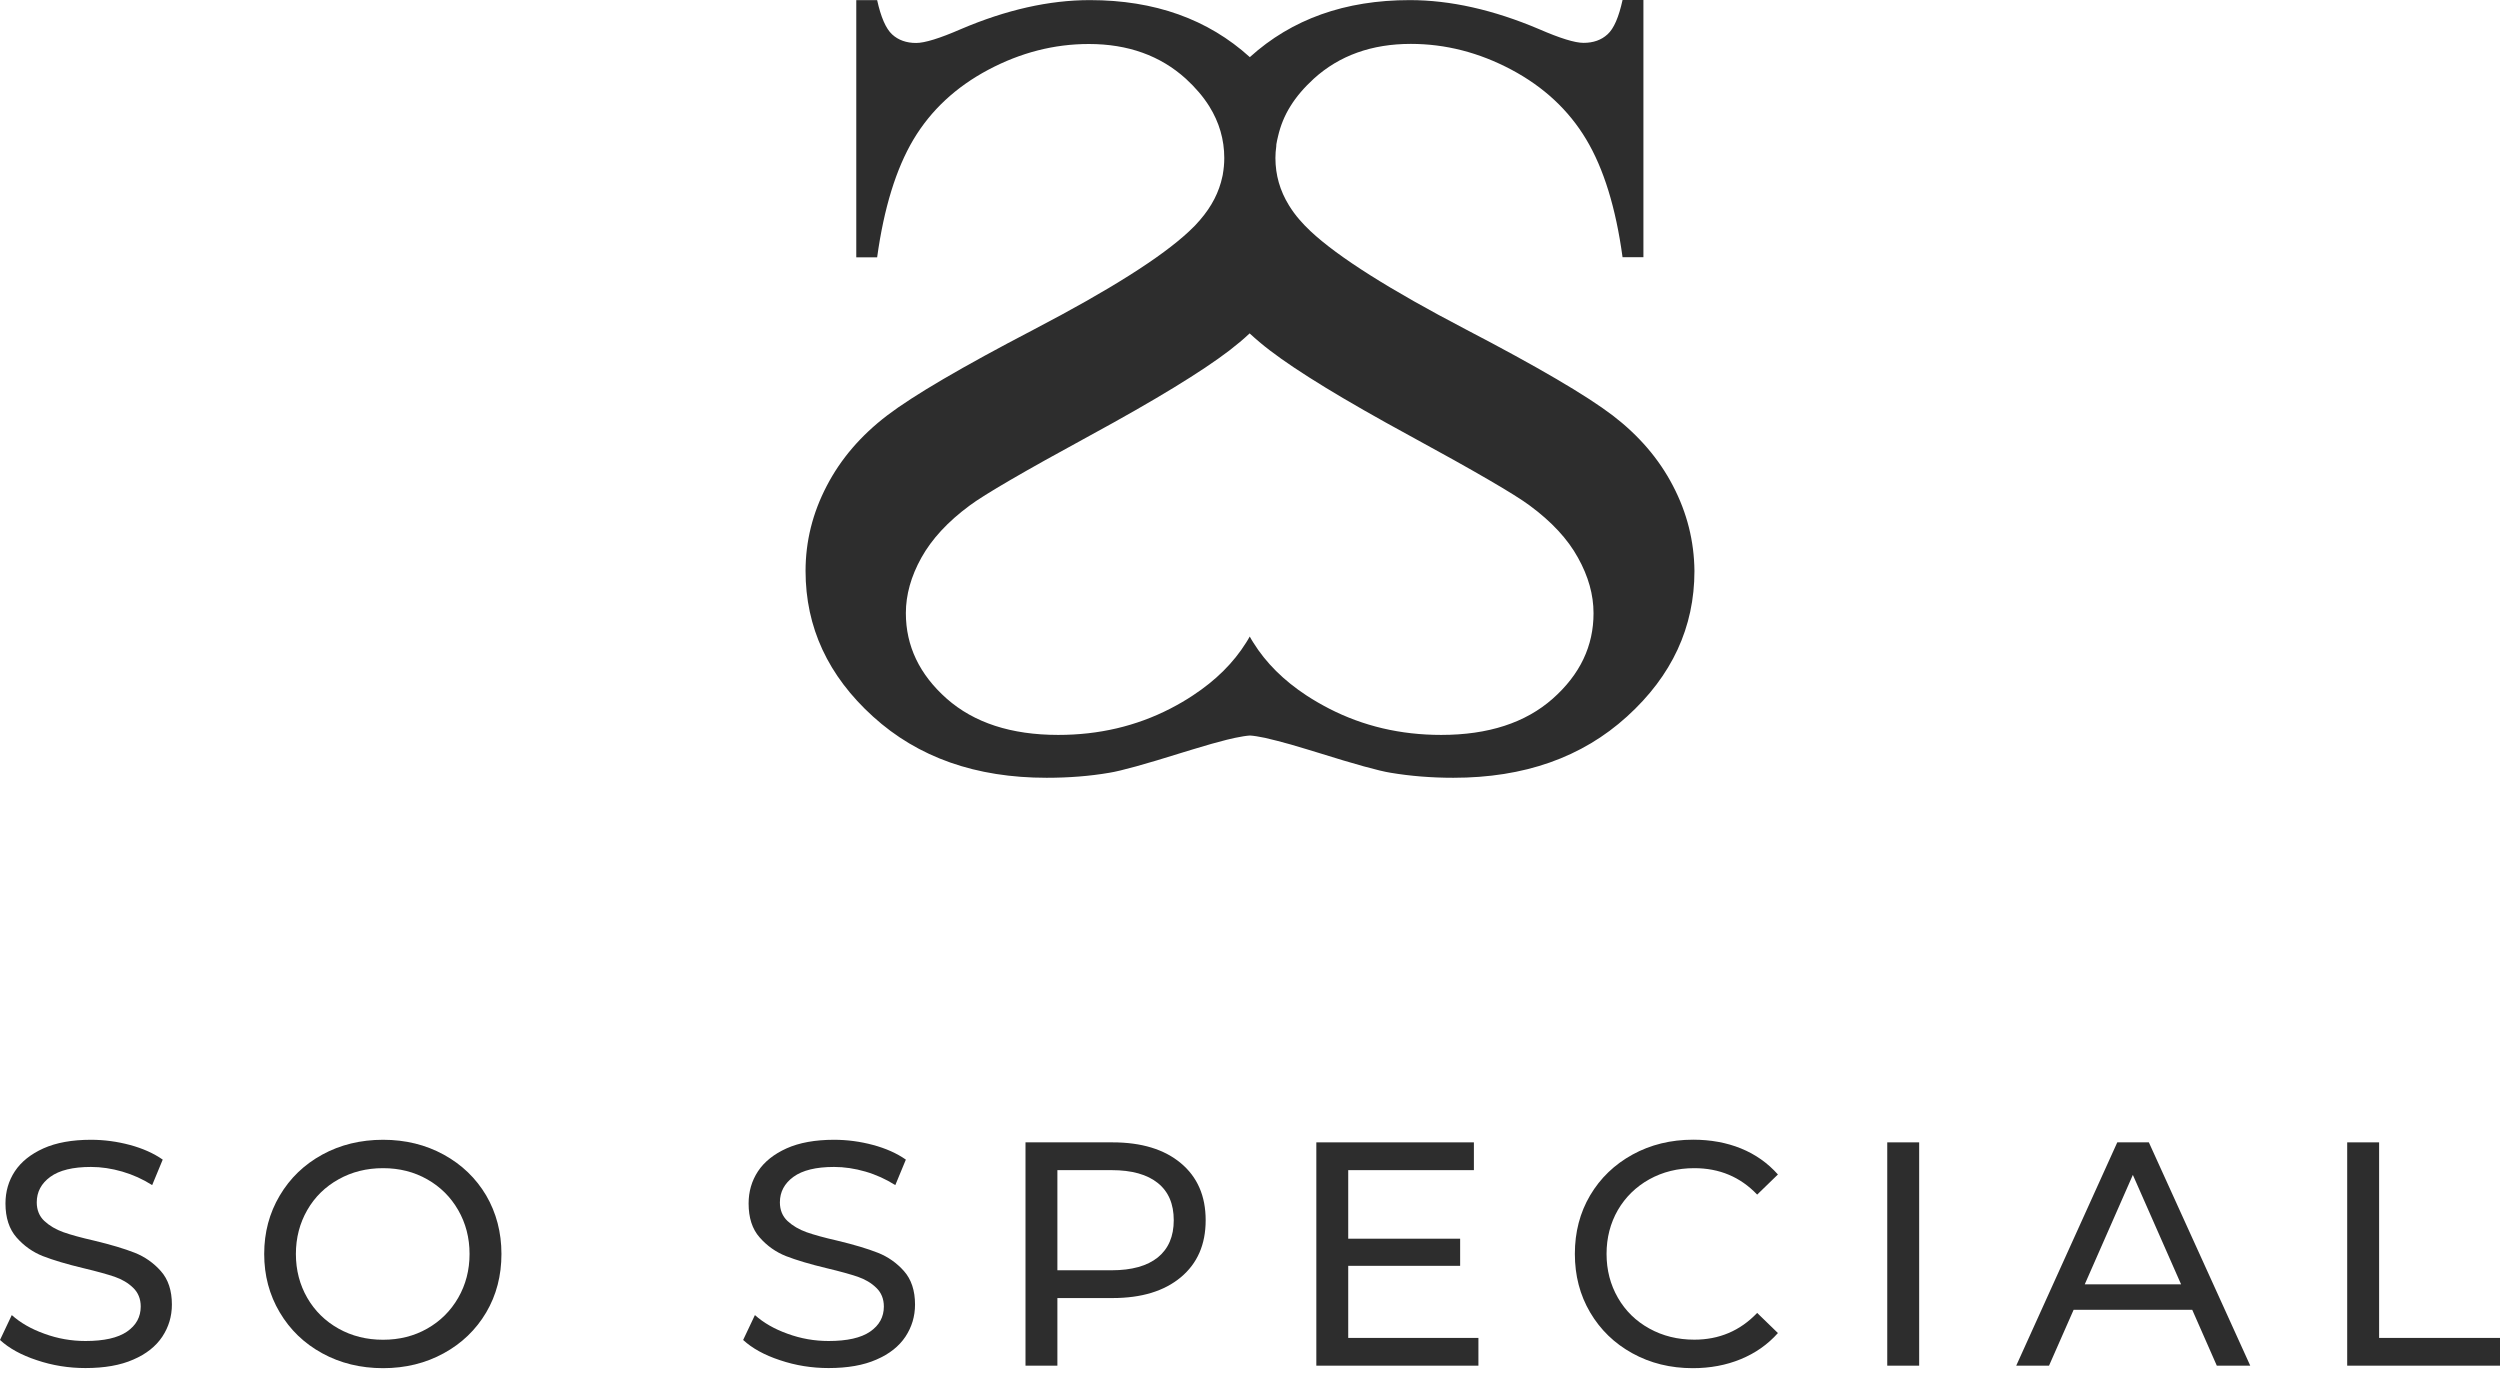
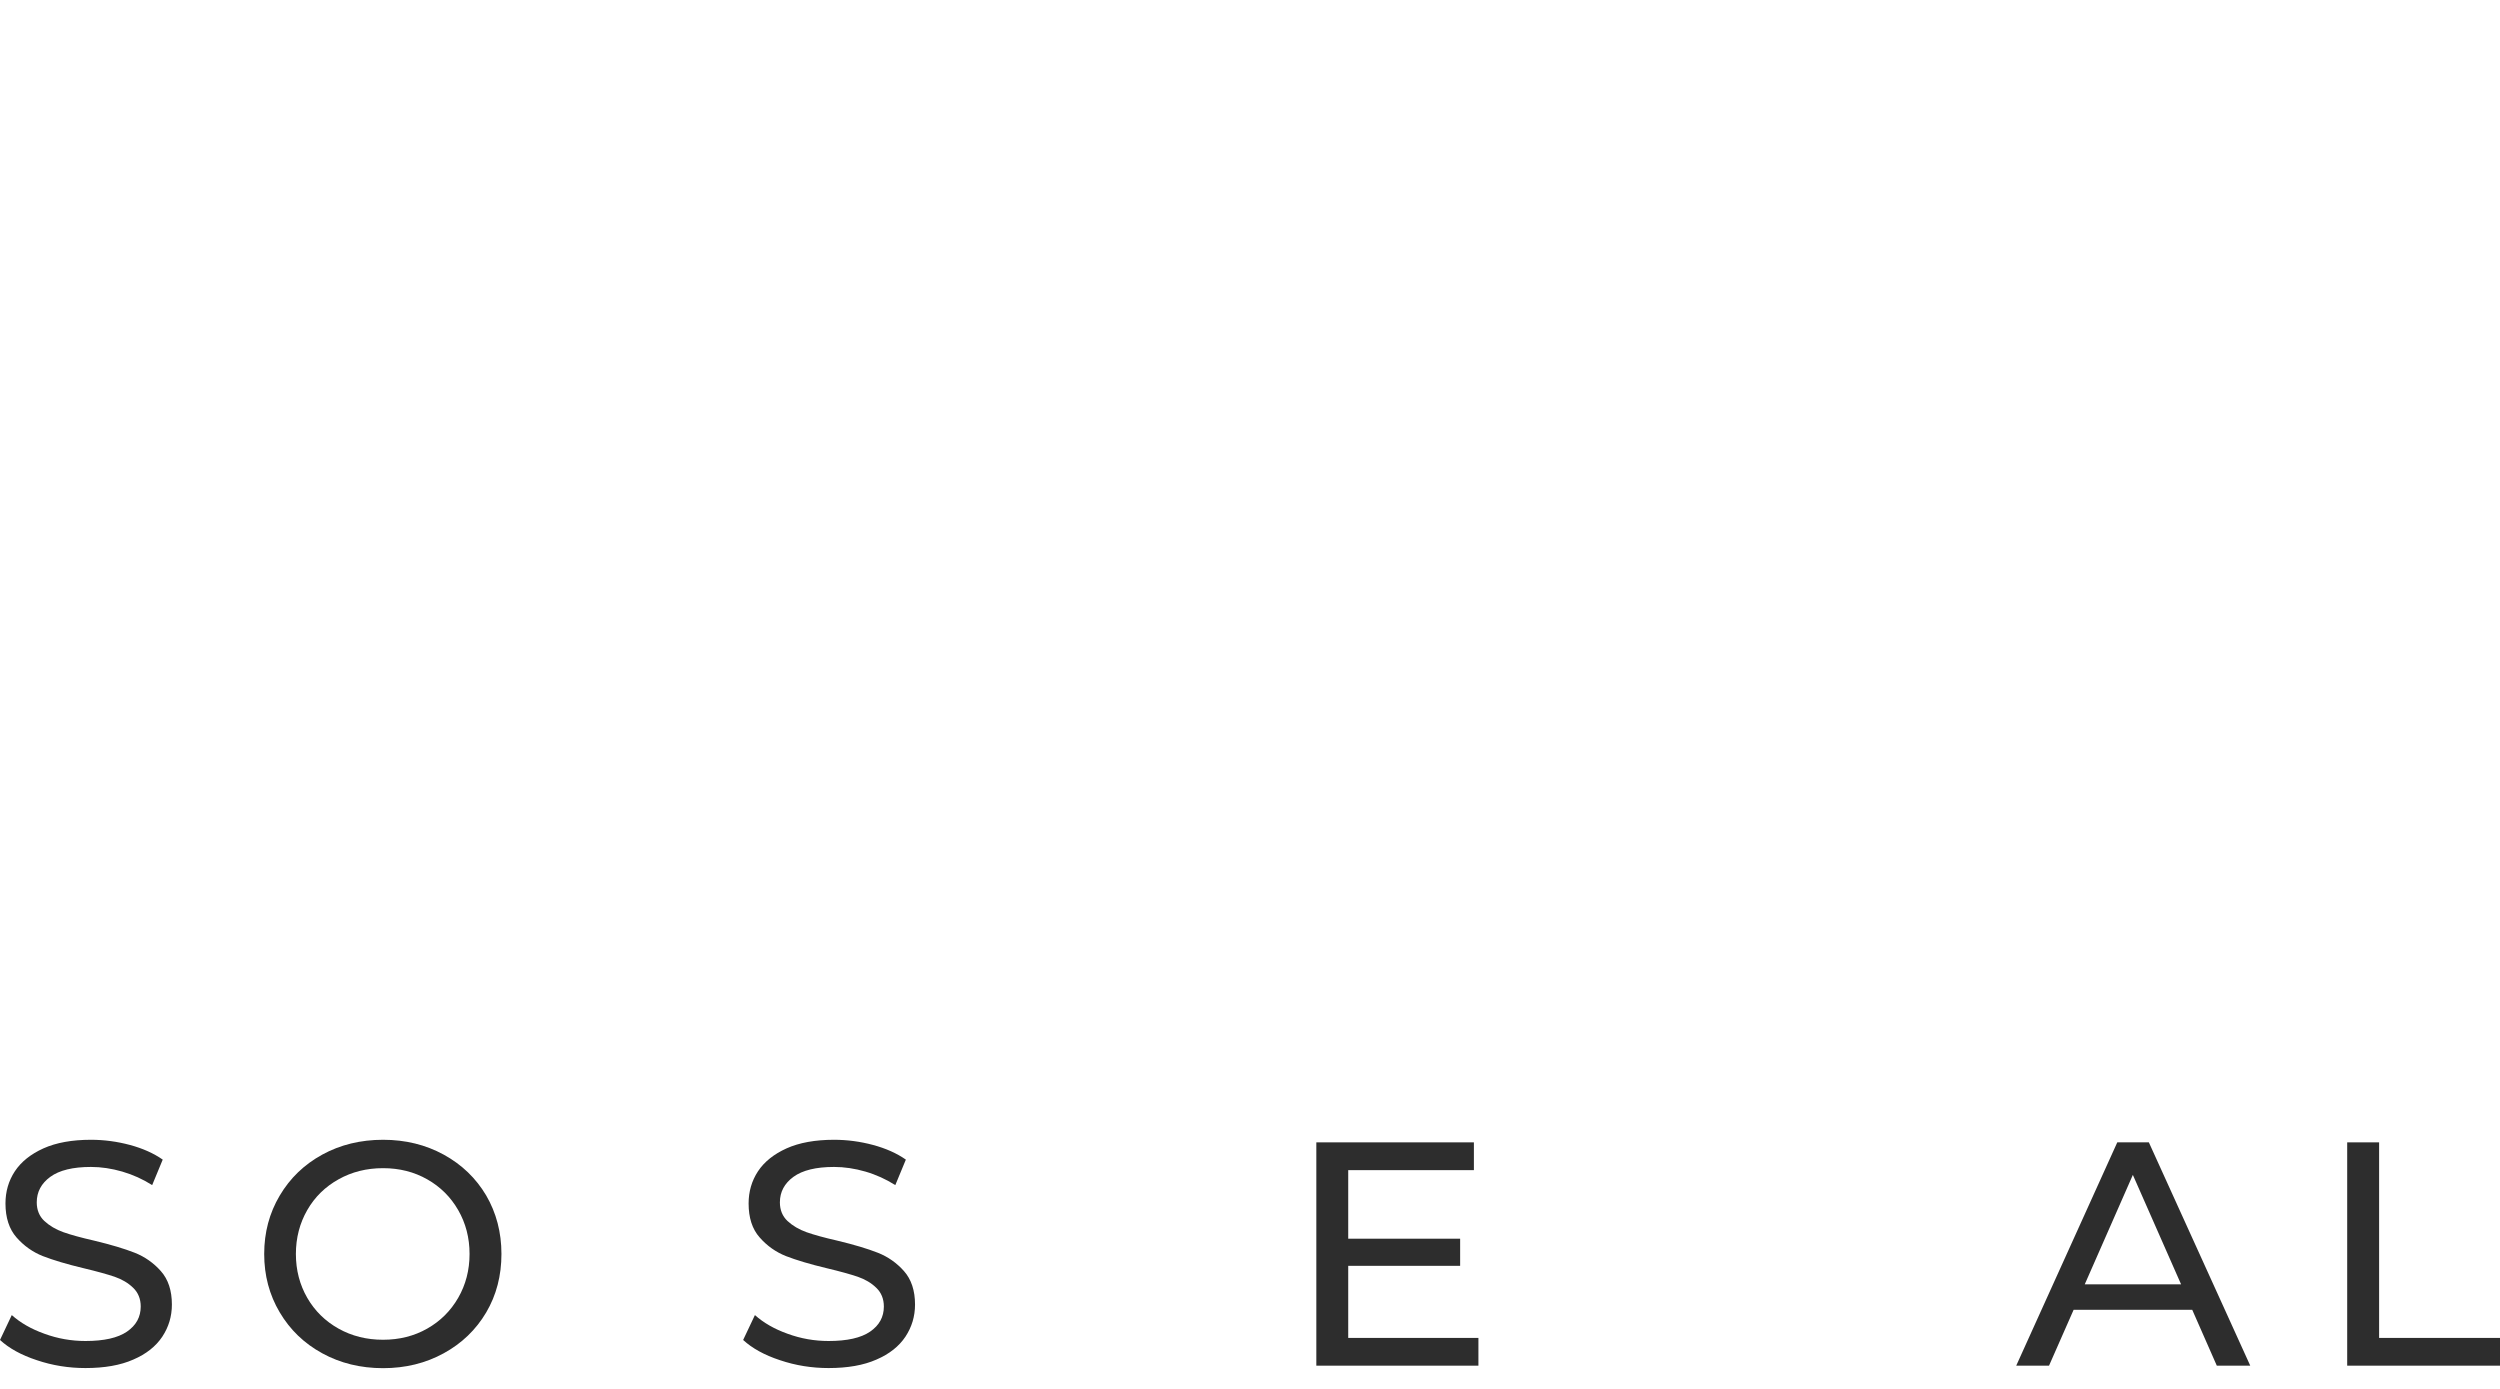
<svg xmlns="http://www.w3.org/2000/svg" width="90" height="50" viewBox="0 0 90 50" fill="none">
  <path d="M4.847 45.098C4.479 44.953 3.992 44.808 3.39 44.663C2.921 44.556 2.553 44.455 2.282 44.359C2.011 44.262 1.784 44.128 1.598 43.957C1.416 43.786 1.323 43.56 1.323 43.285C1.323 42.909 1.487 42.604 1.81 42.367C2.137 42.129 2.624 42.01 3.274 42.01C3.642 42.01 4.018 42.066 4.401 42.177C4.783 42.288 5.144 42.452 5.478 42.664L5.858 41.746C5.527 41.515 5.133 41.341 4.676 41.218C4.215 41.095 3.75 41.032 3.274 41.032C2.594 41.032 2.022 41.136 1.565 41.341C1.104 41.549 0.762 41.824 0.535 42.166C0.308 42.511 0.197 42.898 0.197 43.325C0.197 43.838 0.331 44.247 0.595 44.548C0.859 44.849 1.178 45.076 1.546 45.221C1.918 45.366 2.405 45.511 3.011 45.656C3.494 45.771 3.865 45.875 4.129 45.964C4.393 46.057 4.616 46.187 4.795 46.362C4.973 46.533 5.066 46.76 5.066 47.035C5.066 47.41 4.902 47.711 4.572 47.938C4.241 48.165 3.743 48.276 3.077 48.276C2.572 48.276 2.081 48.191 1.602 48.016C1.122 47.845 0.732 47.618 0.424 47.343L0 48.239C0.323 48.536 0.762 48.782 1.327 48.967C1.888 49.157 2.472 49.25 3.077 49.25C3.758 49.25 4.334 49.15 4.798 48.945C5.267 48.744 5.612 48.466 5.843 48.12C6.073 47.771 6.188 47.388 6.188 46.964C6.188 46.459 6.055 46.057 5.791 45.76C5.53 45.466 5.215 45.243 4.847 45.098Z" fill="#2D2D2D" />
  <path d="M15.974 41.567C15.324 41.211 14.595 41.032 13.793 41.032C12.982 41.032 12.25 41.211 11.6 41.567C10.949 41.924 10.44 42.415 10.069 43.043C9.697 43.671 9.511 44.37 9.511 45.143C9.511 45.916 9.697 46.615 10.069 47.243C10.44 47.871 10.949 48.362 11.6 48.718C12.25 49.075 12.982 49.254 13.793 49.254C14.595 49.254 15.324 49.075 15.974 48.718C16.625 48.362 17.134 47.871 17.502 47.25C17.87 46.626 18.052 45.923 18.052 45.143C18.052 44.362 17.866 43.66 17.502 43.035C17.134 42.415 16.625 41.924 15.974 41.567ZM16.495 46.722C16.223 47.194 15.852 47.562 15.38 47.83C14.908 48.098 14.38 48.231 13.789 48.231C13.198 48.231 12.666 48.098 12.187 47.83C11.708 47.562 11.332 47.191 11.061 46.722C10.79 46.251 10.652 45.726 10.652 45.143C10.652 44.563 10.79 44.035 11.061 43.563C11.332 43.091 11.708 42.723 12.187 42.456C12.666 42.188 13.198 42.054 13.789 42.054C14.38 42.054 14.908 42.188 15.38 42.456C15.852 42.723 16.223 43.091 16.495 43.563C16.766 44.035 16.904 44.559 16.904 45.143C16.904 45.726 16.766 46.251 16.495 46.722Z" fill="#2D2D2D" />
  <path d="M31.599 45.098C31.232 44.953 30.745 44.808 30.143 44.663C29.674 44.556 29.306 44.455 29.035 44.359C28.764 44.262 28.537 44.128 28.351 43.957C28.169 43.786 28.076 43.56 28.076 43.285C28.076 42.909 28.24 42.604 28.563 42.367C28.89 42.129 29.377 42.01 30.027 42.01C30.395 42.01 30.771 42.066 31.154 42.177C31.536 42.288 31.897 42.452 32.231 42.664L32.611 41.746C32.28 41.515 31.886 41.341 31.428 41.218C30.968 41.095 30.503 41.032 30.027 41.032C29.347 41.032 28.775 41.136 28.318 41.341C27.857 41.549 27.515 41.824 27.288 42.166C27.061 42.511 26.95 42.898 26.95 43.325C26.95 43.838 27.08 44.247 27.348 44.548C27.611 44.849 27.931 45.076 28.299 45.221C28.671 45.366 29.158 45.511 29.764 45.656C30.247 45.771 30.618 45.875 30.882 45.964C31.146 46.057 31.369 46.187 31.547 46.362C31.726 46.533 31.819 46.76 31.819 47.035C31.819 47.41 31.655 47.711 31.325 47.938C30.994 48.165 30.496 48.276 29.83 48.276C29.325 48.276 28.834 48.191 28.355 48.016C27.875 47.845 27.485 47.618 27.177 47.343L26.753 48.239C27.076 48.536 27.515 48.782 28.08 48.967C28.641 49.157 29.224 49.25 29.83 49.25C30.511 49.25 31.087 49.15 31.551 48.945C32.02 48.744 32.365 48.466 32.596 48.12C32.826 47.771 32.941 47.388 32.941 46.964C32.941 46.459 32.807 46.057 32.544 45.76C32.283 45.466 31.968 45.243 31.599 45.098Z" fill="#2D2D2D" />
-   <path d="M42.508 41.872C41.91 41.374 41.092 41.125 40.051 41.125H36.918V49.164H38.066V46.73H40.051C41.092 46.73 41.91 46.481 42.508 45.983C43.106 45.485 43.404 44.801 43.404 43.928C43.404 43.054 43.106 42.37 42.508 41.872ZM41.683 45.266C41.3 45.574 40.746 45.73 40.018 45.73H38.066V42.125H40.018C40.746 42.125 41.3 42.281 41.683 42.59C42.066 42.898 42.255 43.344 42.255 43.928C42.255 44.507 42.066 44.953 41.683 45.266Z" fill="#2D2D2D" />
  <path d="M48.536 45.57H52.565V44.593H48.536V42.125H53.06V41.125H47.388V49.164H53.223V48.165H48.536V45.57Z" fill="#2D2D2D" />
-   <path d="M59.374 42.456C59.858 42.188 60.396 42.054 60.995 42.054C61.898 42.054 62.653 42.37 63.258 43.006L64.005 42.281C63.637 41.868 63.195 41.556 62.675 41.344C62.154 41.133 61.578 41.029 60.954 41.029C60.151 41.029 59.423 41.207 58.772 41.564C58.122 41.921 57.613 42.411 57.245 43.032C56.877 43.656 56.695 44.359 56.695 45.139C56.695 45.92 56.877 46.622 57.245 47.247C57.613 47.871 58.118 48.362 58.765 48.718C59.411 49.075 60.136 49.254 60.939 49.254C61.567 49.254 62.143 49.146 62.667 48.93C63.191 48.715 63.637 48.403 64.005 47.99L63.258 47.265C62.645 47.908 61.891 48.228 60.995 48.228C60.396 48.228 59.858 48.094 59.374 47.826C58.891 47.559 58.516 47.191 58.244 46.719C57.973 46.247 57.836 45.723 57.836 45.139C57.836 44.559 57.973 44.032 58.244 43.56C58.516 43.095 58.895 42.723 59.374 42.456Z" fill="#2D2D2D" />
-   <path d="M69.09 41.125H67.941V49.164H69.09V41.125Z" fill="#2D2D2D" />
  <path d="M76.222 41.125L72.584 49.164H73.765L74.65 47.154H78.921L79.805 49.164H81.009L77.359 41.125H76.222ZM75.051 46.236L76.783 42.296L78.519 46.236H75.051Z" fill="#2D2D2D" />
  <path d="M85.648 48.165V41.125H84.499V49.164H90V48.165H85.648Z" fill="#2D2D2D" />
-   <path d="M60.227 17.49C59.721 16.515 58.993 15.672 58.053 14.953C57.11 14.235 55.352 13.204 52.778 11.863C50.039 10.433 48.171 9.253 47.179 8.322C47.028 8.179 46.896 8.043 46.787 7.915C46.639 7.746 46.515 7.574 46.406 7.398C46.077 6.866 45.915 6.298 45.915 5.686C45.915 5.546 45.926 5.407 45.945 5.272C45.949 5.246 45.945 5.22 45.949 5.195C45.964 5.096 45.987 5.004 46.009 4.909C46.096 4.531 46.239 4.168 46.455 3.824C46.67 3.475 46.953 3.149 47.296 2.834C48.217 1.998 49.383 1.58 50.79 1.58C52.035 1.58 53.242 1.888 54.408 2.507C55.574 3.127 56.472 3.963 57.102 5.015C57.733 6.067 58.17 7.482 58.412 9.26H59.163V0H58.412C58.276 0.62 58.099 1.03 57.872 1.235C57.65 1.441 57.359 1.543 57.008 1.543C56.695 1.543 56.163 1.378 55.404 1.048C53.763 0.352 52.212 0.004 50.752 0.004C48.424 0.004 46.507 0.686 44.994 2.057C43.485 0.689 41.565 0.004 39.236 0.004C37.773 0.004 36.222 0.352 34.584 1.052C33.826 1.382 33.29 1.547 32.981 1.547C32.63 1.547 32.339 1.444 32.117 1.239C31.894 1.034 31.713 0.623 31.577 0.004H30.826V9.264H31.577C31.822 7.486 32.26 6.071 32.886 5.019C33.516 3.966 34.414 3.131 35.58 2.511C36.746 1.892 37.95 1.584 39.199 1.584C40.606 1.584 41.772 2.002 42.693 2.837C43.036 3.153 43.319 3.483 43.534 3.827C43.893 4.403 44.074 5.026 44.074 5.689C44.074 5.891 44.055 6.085 44.021 6.276C44.021 6.28 44.021 6.283 44.021 6.287C44.017 6.309 44.01 6.331 44.006 6.353C43.889 6.914 43.621 7.434 43.202 7.918C43.093 8.05 42.961 8.186 42.81 8.325C41.817 9.256 39.95 10.437 37.21 11.867C34.637 13.208 32.879 14.238 31.936 14.957C30.996 15.675 30.268 16.518 29.762 17.494C29.253 18.469 29 19.488 29 20.555C29 22.582 29.811 24.33 31.43 25.797C33.049 27.267 35.131 28 37.678 28C38.478 28 39.229 27.941 39.935 27.82C40.353 27.754 41.225 27.512 42.546 27.098C42.689 27.054 42.825 27.01 42.953 26.974C43.428 26.827 43.828 26.717 44.157 26.633C44.266 26.607 44.368 26.581 44.459 26.563C44.689 26.515 44.87 26.486 44.998 26.479C44.998 26.479 44.998 26.479 45.002 26.479C45.13 26.486 45.311 26.515 45.541 26.563C45.67 26.592 45.817 26.629 45.975 26.669C46.277 26.746 46.632 26.845 47.047 26.974C47.179 27.014 47.315 27.054 47.454 27.098C48.775 27.512 49.647 27.754 50.065 27.82C50.771 27.938 51.522 28 52.322 28C54.869 28 56.951 27.267 58.57 25.797C60.189 24.33 61 22.582 61 20.555C60.989 19.484 60.736 18.465 60.227 17.49ZM55.899 25.152C54.918 26.02 53.578 26.457 51.884 26.457C50.42 26.457 49.077 26.141 47.851 25.511C47.56 25.361 47.288 25.203 47.036 25.038C46.213 24.499 45.572 23.861 45.119 23.132C45.074 23.062 45.032 22.992 44.991 22.915C44.949 22.989 44.908 23.062 44.862 23.132C44.406 23.861 43.768 24.495 42.946 25.034C42.693 25.203 42.421 25.361 42.13 25.511C40.904 26.141 39.561 26.457 38.097 26.457C36.403 26.457 35.067 26.02 34.082 25.152C33.101 24.283 32.611 23.256 32.611 22.072C32.611 21.416 32.796 20.749 33.169 20.078C33.543 19.407 34.12 18.78 34.905 18.201C35.433 17.805 36.874 16.966 39.233 15.683C41.591 14.4 43.266 13.377 44.262 12.614C44.519 12.416 44.764 12.211 44.987 12.002C45.213 12.211 45.455 12.416 45.715 12.614C46.711 13.377 48.386 14.4 50.745 15.683C53.103 16.966 54.544 17.805 55.072 18.201C55.857 18.78 56.438 19.404 56.808 20.078C57.182 20.749 57.367 21.412 57.367 22.072C57.37 23.256 56.88 24.283 55.899 25.152Z" fill="#2D2D2D" />
</svg>